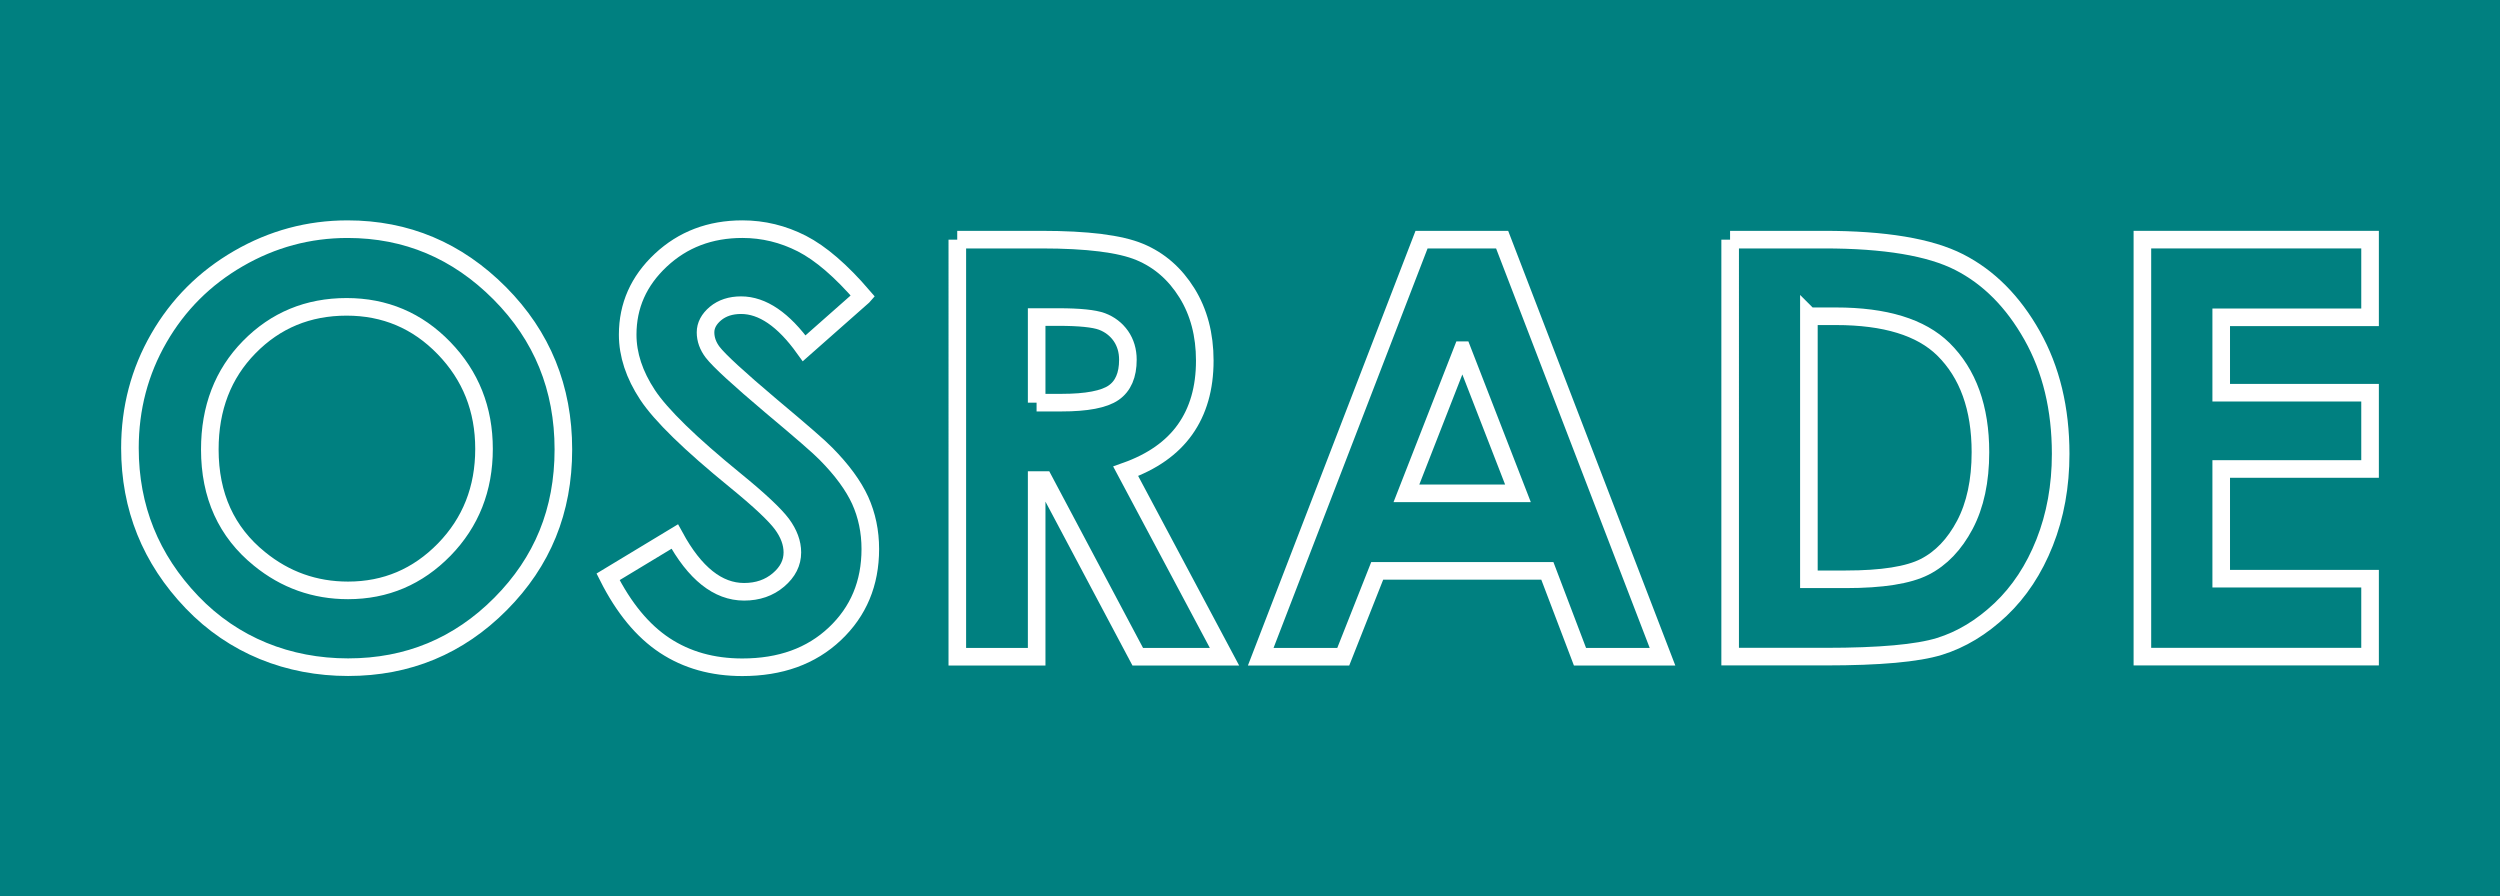
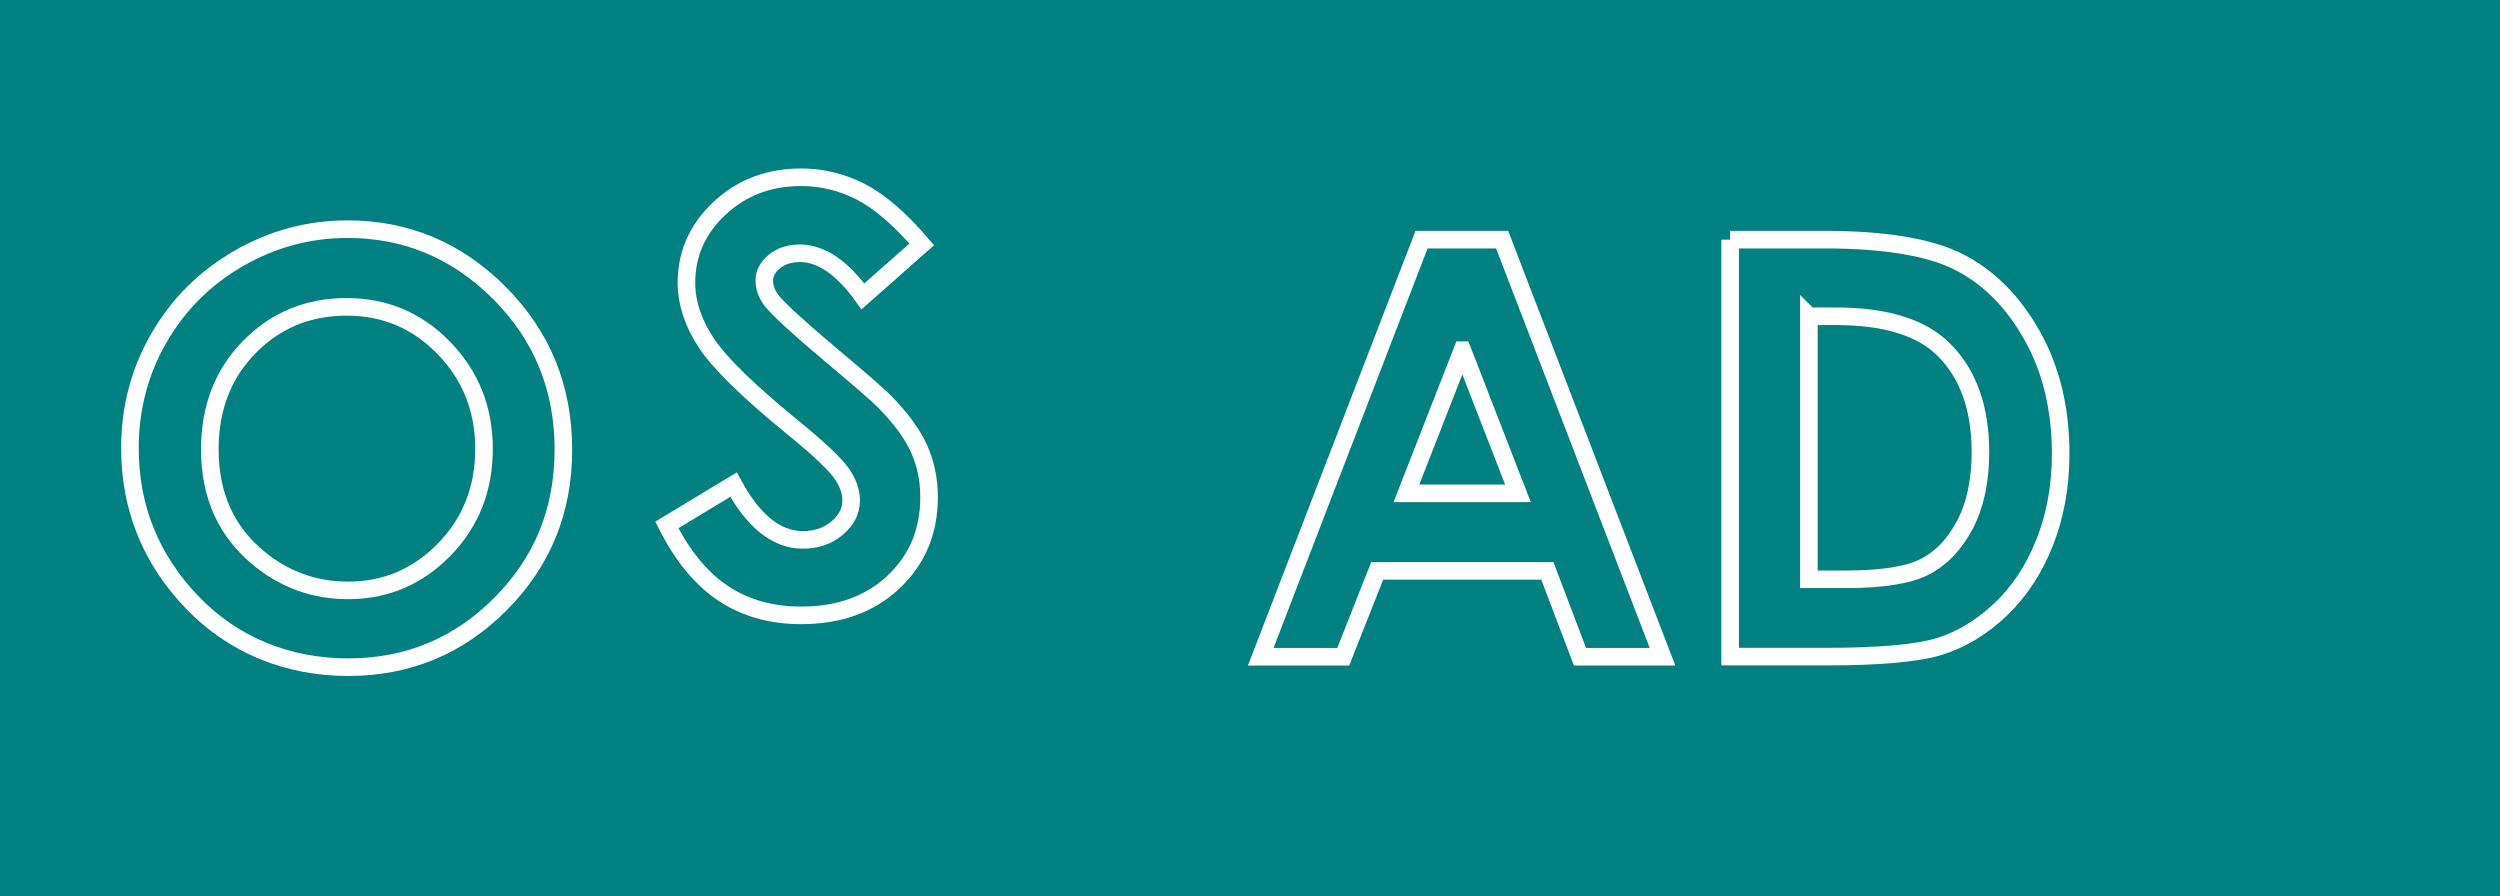
<svg xmlns="http://www.w3.org/2000/svg" id="Layer_2" data-name="Layer 2" viewBox="0 0 284.18 101.89">
  <defs>
    <style>
      .cls-1 {
        fill: none;
        stroke: #fff;
        stroke-miterlimit: 10;
        stroke-width: 2px;
      }

      .cls-2 {
        fill: teal;
      }
    </style>
  </defs>
  <g id="Layer_1-2" data-name="Layer 1">
    <g>
      <rect class="cls-2" width="284.18" height="101.89" />
      <g>
        <path class="cls-1" d="m39.5,26.05c6.71,0,12.47,2.43,17.3,7.28,4.83,4.86,7.24,10.78,7.24,17.76s-2.38,12.77-7.14,17.56c-4.76,4.79-10.54,7.19-17.33,7.19s-13.03-2.46-17.74-7.38c-4.71-4.92-7.06-10.76-7.06-17.53,0-4.53,1.1-8.7,3.29-12.5,2.19-3.8,5.21-6.82,9.05-9.04,3.84-2.22,7.97-3.34,12.4-3.34Zm-.1,8.83c-4.39,0-8.08,1.53-11.07,4.58-2.99,3.05-4.48,6.93-4.48,11.63,0,5.24,1.88,9.39,5.65,12.44,2.92,2.38,6.28,3.58,10.06,3.58,4.28,0,7.92-1.55,10.94-4.64,3.01-3.09,4.52-6.91,4.52-11.44s-1.52-8.33-4.55-11.46-6.72-4.69-11.07-4.69Z" />
-         <path class="cls-1" d="m98.09,33.69l-6.68,5.9c-2.35-3.27-4.74-4.9-7.17-4.9-1.18,0-2.15.32-2.91.95-.75.63-1.13,1.35-1.13,2.14s.27,1.55.81,2.26c.73.95,2.94,2.98,6.62,6.09,3.44,2.88,5.53,4.69,6.26,5.45,1.83,1.85,3.12,3.62,3.89,5.3.76,1.69,1.15,3.53,1.15,5.53,0,3.89-1.34,7.1-4.03,9.64-2.69,2.54-6.19,3.8-10.52,3.8-3.38,0-6.32-.83-8.82-2.48-2.5-1.65-4.65-4.25-6.44-7.8l7.58-4.58c2.28,4.19,4.91,6.28,7.88,6.28,1.55,0,2.85-.45,3.91-1.35s1.58-1.94,1.58-3.13c0-1.07-.4-2.15-1.19-3.22-.8-1.07-2.55-2.72-5.26-4.93-5.17-4.21-8.5-7.46-10.01-9.75-1.51-2.29-2.26-4.57-2.26-6.85,0-3.29,1.25-6.11,3.76-8.46s5.6-3.53,9.28-3.53c2.37,0,4.62.55,6.76,1.64,2.14,1.1,4.46,3.09,6.95,5.99Z" />
-         <path class="cls-1" d="m108.81,27.24h9.56c5.24,0,8.96.47,11.19,1.4s4.01,2.49,5.36,4.66c1.35,2.17,2.03,4.74,2.03,7.7,0,3.12-.75,5.72-2.24,7.82s-3.74,3.68-6.75,4.75l11.23,21.08h-9.86l-10.66-20.08h-.83v20.08h-9.02V27.24Zm9.02,18.53h2.83c2.87,0,4.85-.38,5.93-1.13,1.08-.75,1.62-2,1.62-3.75,0-1.03-.27-1.93-.8-2.7-.54-.76-1.25-1.31-2.15-1.65-.9-.33-2.55-.5-4.95-.5h-2.47v9.73Z" />
+         <path class="cls-1" d="m98.09,33.69c-2.35-3.27-4.74-4.9-7.17-4.9-1.18,0-2.15.32-2.91.95-.75.63-1.13,1.35-1.13,2.14s.27,1.55.81,2.26c.73.95,2.94,2.98,6.62,6.09,3.44,2.88,5.53,4.69,6.26,5.45,1.83,1.85,3.12,3.62,3.89,5.3.76,1.69,1.15,3.53,1.15,5.53,0,3.89-1.34,7.1-4.03,9.64-2.69,2.54-6.19,3.8-10.52,3.8-3.38,0-6.32-.83-8.82-2.48-2.5-1.65-4.65-4.25-6.44-7.8l7.58-4.58c2.28,4.19,4.91,6.28,7.88,6.28,1.55,0,2.85-.45,3.91-1.35s1.58-1.94,1.58-3.13c0-1.07-.4-2.15-1.19-3.22-.8-1.07-2.55-2.72-5.26-4.93-5.17-4.21-8.5-7.46-10.01-9.75-1.51-2.29-2.26-4.57-2.26-6.85,0-3.29,1.25-6.11,3.76-8.46s5.6-3.53,9.28-3.53c2.37,0,4.62.55,6.76,1.64,2.14,1.1,4.46,3.09,6.95,5.99Z" />
        <path class="cls-1" d="m161.6,27.24h9.15l18.23,47.41h-9.38l-3.71-9.76h-19.34l-3.86,9.76h-9.38l18.28-47.41Zm4.63,12.57l-6.36,16.27h12.68l-6.32-16.27Z" />
        <path class="cls-1" d="m196.66,27.24h10.69c6.89,0,12.01.85,15.36,2.56s6.11,4.48,8.28,8.33c2.17,3.85,3.25,8.34,3.25,13.47,0,3.65-.61,7.01-1.82,10.07s-2.89,5.6-5.02,7.62c-2.14,2.02-4.45,3.42-6.94,4.19s-6.8,1.16-12.94,1.16h-10.85V27.24Zm8.96,8.7v29.91h4.19c4.12,0,7.12-.47,8.98-1.42,1.86-.95,3.38-2.54,4.56-4.77,1.18-2.24,1.77-4.99,1.77-8.26,0-5.03-1.41-8.94-4.22-11.71-2.54-2.49-6.61-3.74-12.21-3.74h-3.06Z" />
-         <path class="cls-1" d="m243.53,27.24h25.88v8.83h-16.92v8.57h16.92v8.67h-16.92v12.47h16.92v8.86h-25.88V27.24Z" />
      </g>
    </g>
  </g>
</svg>